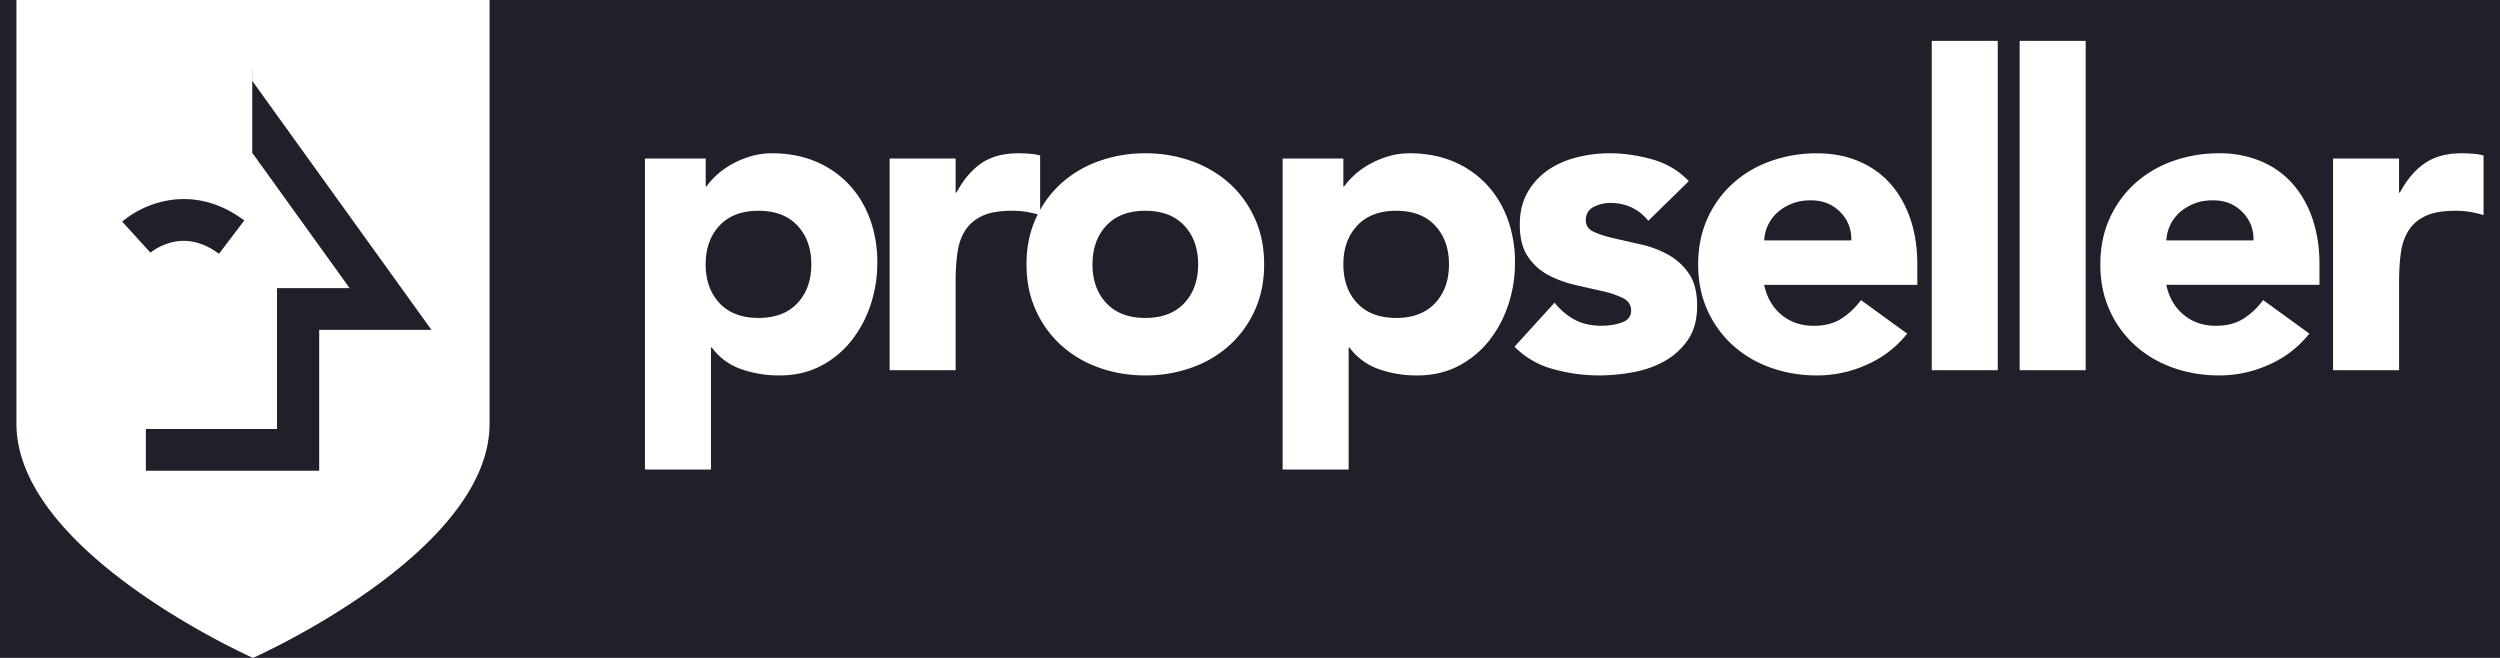
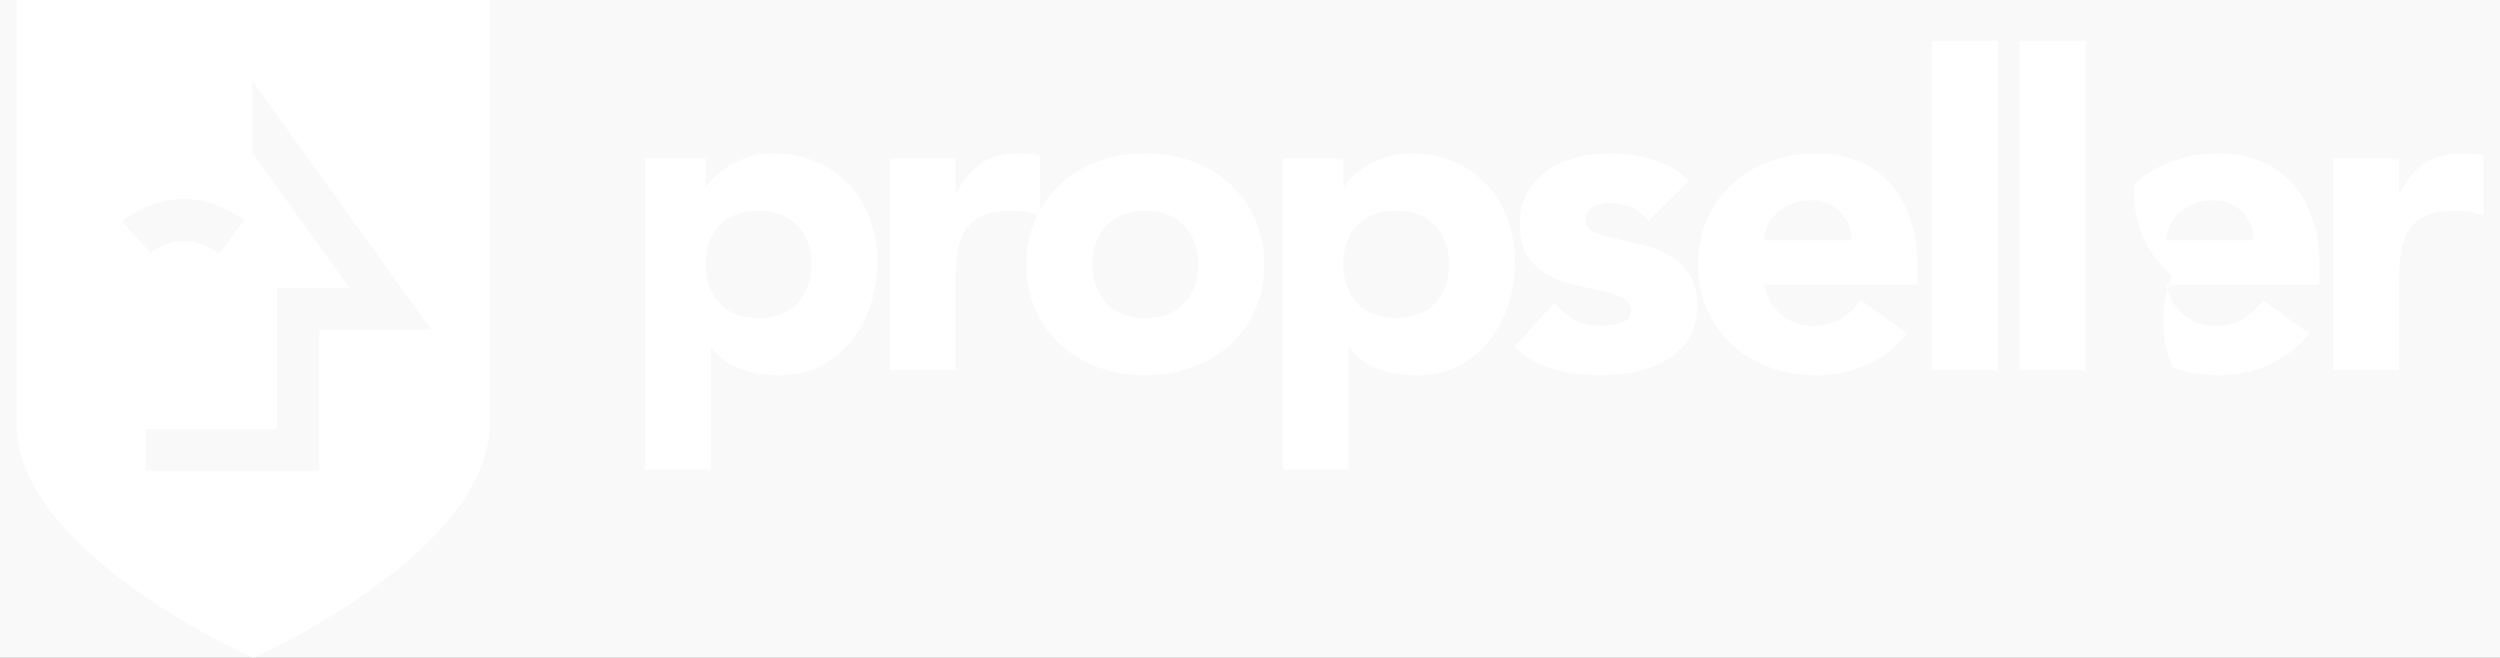
<svg xmlns="http://www.w3.org/2000/svg" width="114" height="30" fill="none">
-   <path fill="#221F2B" d="M0 0h114v30H0z" />
  <path d="M-1297-1450c0-33.14 26.86-60 60-60h14143c33.1 0 60 26.86 60 60v6585c0 33.14-26.9 60-60 60H-1237c-33.14 0-60-26.86-60-60v-6585z" fill="#343434" />
  <path d="M-1237-1506h14143v-8H-1237v8zm14199 56v6585h8v-6585h-8zm-56 6641H-1237v8h14143v-8zm-14199-56v-6585h-8v6585h8zm56 56c-30.93 0-56-25.07-56-56h-8c0 35.35 28.65 64 64 64v-8zm14199-56c0 30.93-25.1 56-56 56v8c35.3 0 64-28.65 64-64h-8zm-56-6641c30.9 0 56 25.07 56 56h8c0-35.35-28.7-64-64-64v8zm-14143-8c-35.35 0-64 28.65-64 64h8c0-30.93 25.07-56 56-56v-8z" fill="#585858" />
  <path fill="#F9F9F9" d="M-797-242H643v990H-797z" />
-   <path fill="#F9F9F9" d="M-797-15H643v56H-797z" />
-   <path d="M-55-7a8 8 0 0 1 8-8h208a8 8 0 0 1 8 8v48H-55V-7z" fill="#221F2B" />
  <g fill="#fff">
    <path d="M11.495.387H7.986V7.8h3.51V.387zM29.41 7.228h2.77V8.5h.04c.12-.172.277-.348.471-.527.194-.178.422-.34.683-.486.261-.146.545-.265.853-.358.308-.093.635-.139.983-.139.722 0 1.378.123 1.967.367a4.39 4.39 0 0 1 1.515 1.034c.421.443.745.97.973 1.579a5.7 5.7 0 0 1 .34 2.006 6.04 6.04 0 0 1-.31 1.936 5.32 5.32 0 0 1-.883 1.639 4.303 4.303 0 0 1-1.396 1.142c-.548.284-1.17.427-1.866.427a5.218 5.218 0 0 1-1.755-.288 2.805 2.805 0 0 1-1.335-.983h-.04v5.561h-3.01V7.228zm2.768 4.827c0 .729.211 1.318.633 1.768.42.45 1.013.675 1.776.675.762 0 1.355-.225 1.776-.675.421-.45.632-1.04.632-1.768 0-.729-.21-1.317-.632-1.768-.421-.45-1.013-.676-1.776-.676-.763 0-1.355.226-1.777.676-.42.45-.632 1.04-.632 1.768zM40.566 7.228h3.011v1.55h.04c.321-.596.703-1.043 1.144-1.341.442-.298.997-.447 1.666-.447.174 0 .348.007.522.02.173.013.334.04.481.08v2.72a4.178 4.178 0 0 0-1.285-.2c-.575.001-1.03.081-1.364.24-.334.158-.592.38-.772.665-.181.285-.298.626-.352 1.023a9.83 9.83 0 0 0-.08 1.311v4.032h-3.01V7.228z" />
-     <path d="M46.808 12.055c0-.768.14-1.463.422-2.086a4.797 4.797 0 0 1 1.153-1.599 5.105 5.105 0 0 1 1.726-1.022 6.205 6.205 0 0 1 2.117-.358 6.19 6.19 0 0 1 2.117.358A5.12 5.12 0 0 1 56.07 8.37c.489.444.873.977 1.154 1.599.28.623.421 1.318.421 2.086 0 .769-.14 1.463-.421 2.085a4.808 4.808 0 0 1-1.154 1.6 5.105 5.105 0 0 1-1.726 1.022 6.209 6.209 0 0 1-2.117.357c-.75 0-1.455-.118-2.117-.357a5.103 5.103 0 0 1-1.726-1.023 4.796 4.796 0 0 1-1.153-1.599c-.282-.622-.422-1.317-.422-2.085zm3.01 0c0 .729.21 1.318.632 1.768.421.45 1.013.675 1.776.675.763 0 1.355-.225 1.777-.675.421-.45.632-1.04.632-1.768 0-.729-.211-1.317-.632-1.768-.422-.45-1.014-.676-1.777-.676-.763 0-1.355.226-1.776.676-.421.45-.632 1.04-.632 1.768zM58.487 7.228h2.77V8.5h.04c.12-.172.278-.348.472-.527.194-.178.421-.34.683-.486a4.27 4.27 0 0 1 .852-.358c.308-.093.636-.139.984-.139.722 0 1.377.123 1.966.367a4.39 4.39 0 0 1 1.515 1.034c.422.443.746.97.973 1.579a5.7 5.7 0 0 1 .341 2.006c0 .676-.104 1.321-.31 1.936a5.316 5.316 0 0 1-.884 1.639 4.303 4.303 0 0 1-1.395 1.142c-.548.284-1.17.427-1.866.427a5.218 5.218 0 0 1-1.756-.288 2.805 2.805 0 0 1-1.334-.983h-.04v5.561h-3.01V7.228zm2.77 4.827c0 .729.21 1.318.632 1.768.421.45 1.013.675 1.776.675.762 0 1.355-.225 1.776-.675.422-.45.632-1.04.632-1.768 0-.729-.21-1.317-.632-1.768-.42-.45-1.013-.676-1.776-.676-.762 0-1.355.226-1.776.676-.422.45-.632 1.04-.632 1.768zM75.163 10.068c-.442-.543-1.023-.814-1.746-.814-.254 0-.502.06-.743.18-.24.119-.361.324-.361.615 0 .238.123.414.37.526.249.113.563.213.944.298l1.224.279c.434.099.843.254 1.224.466.38.212.695.5.943.864.247.364.371.852.371 1.46 0 .623-.137 1.136-.41 1.54a3.146 3.146 0 0 1-1.054.973c-.429.245-.91.417-1.445.516-.535.1-1.064.148-1.586.148a7.733 7.733 0 0 1-2.066-.288 3.87 3.87 0 0 1-1.766-1.022l1.826-2.007c.28.345.592.606.933.784.341.18.739.268 1.194.268.348 0 .662-.05.943-.149.281-.099.422-.281.422-.546 0-.251-.124-.44-.371-.566a4.128 4.128 0 0 0-.943-.318l-1.224-.278a5.092 5.092 0 0 1-1.224-.447c-.381-.199-.696-.48-.943-.844-.248-.364-.372-.85-.372-1.46 0-.57.117-1.059.351-1.47.234-.41.543-.747.924-1.013.38-.264.819-.46 1.314-.585a6.088 6.088 0 0 1 1.505-.189c.642 0 1.291.093 1.947.278.655.186 1.21.517 1.666.993l-1.847 1.808zM86.967 15.213a4.799 4.799 0 0 1-1.826 1.41 5.519 5.519 0 0 1-2.287.497c-.75 0-1.455-.119-2.117-.358a5.106 5.106 0 0 1-1.726-1.022 4.798 4.798 0 0 1-1.154-1.599c-.28-.622-.421-1.317-.421-2.085s.14-1.463.421-2.086a4.798 4.798 0 0 1 1.154-1.599 5.106 5.106 0 0 1 1.726-1.022 6.205 6.205 0 0 1 2.117-.358c.695 0 1.327.119 1.896.358.568.238 1.05.58 1.445 1.022.394.444.699.977.913 1.599.214.622.321 1.317.321 2.086v.933h-6.984c.121.57.382 1.023.783 1.36.402.338.897.508 1.485.508.495 0 .913-.11 1.255-.328.34-.219.638-.5.893-.845l2.106 1.529zm-2.548-4.25a1.715 1.715 0 0 0-.502-1.292c-.348-.357-.796-.536-1.345-.536-.335 0-.629.053-.883.16a2.227 2.227 0 0 0-.652.406c-.18.166-.32.358-.421.576a1.87 1.87 0 0 0-.17.685h3.973zM88.088 1.865h3.01v15.016h-3.01V1.865zM92.097 1.865h3.01v15.016h-3.01V1.865zM105.306 15.213a4.791 4.791 0 0 1-1.826 1.41 5.512 5.512 0 0 1-2.287.497c-.75 0-1.456-.119-2.118-.358a5.105 5.105 0 0 1-1.725-1.022 4.797 4.797 0 0 1-1.154-1.599c-.281-.622-.421-1.317-.421-2.085s.14-1.463.42-2.086A4.797 4.797 0 0 1 97.35 8.37a5.105 5.105 0 0 1 1.725-1.022 6.211 6.211 0 0 1 2.118-.358 4.85 4.85 0 0 1 1.896.358c.568.238 1.05.58 1.445 1.022.394.444.699.977.913 1.599.213.622.321 1.317.321 2.086v.933h-6.984c.12.57.381 1.023.783 1.36.402.338.896.508 1.485.508.495 0 .913-.11 1.255-.328.341-.219.638-.5.892-.845l2.107 1.529zm-2.548-4.25a1.717 1.717 0 0 0-.502-1.292c-.348-.357-.796-.536-1.344-.536-.335 0-.629.053-.883.16a2.223 2.223 0 0 0-.652.406c-.18.166-.321.358-.422.576-.1.218-.157.447-.17.685h3.973zM106.387 7.228h3.01v1.55h.04c.321-.596.703-1.043 1.144-1.341.442-.298.997-.447 1.666-.447.174 0 .348.007.522.02.173.013.334.04.481.08v2.72a4.641 4.641 0 0 0-.632-.149 4.076 4.076 0 0 0-.652-.05c-.575 0-1.03.08-1.365.239-.335.158-.592.38-.772.665-.18.285-.298.626-.351 1.023-.054.398-.08.834-.08 1.311v4.032h-3.01V7.228h-.001zM11.498 6.961l4.445 6.177h-3.311v6.423h-5.98v1.904h7.903v-6.423h5.12L11.497 3.679v-.53H9.59v3.906h1.907v-.094zM22.324 0v19.323C22.324 25.22 11.537 30 11.537 30S.75 25.22.75 19.324V0h21.574zM9.984 11.574l1.156-1.522C9.601 8.908 8.17 8.976 7.24 9.236a4.445 4.445 0 0 0-1.668.87l1.287 1.415a2.63 2.63 0 0 1 .902-.452c.746-.208 1.494-.039 2.224.505z" />
-     <path d="M11.498 6.961v.094H9.59V3.149h1.907v.53l-.14-.196L9.79 4.59l1.708 2.372z" />
+     <path d="M46.808 12.055c0-.768.14-1.463.422-2.086a4.797 4.797 0 0 1 1.153-1.599 5.105 5.105 0 0 1 1.726-1.022 6.205 6.205 0 0 1 2.117-.358 6.19 6.19 0 0 1 2.117.358A5.12 5.12 0 0 1 56.07 8.37c.489.444.873.977 1.154 1.599.28.623.421 1.318.421 2.086 0 .769-.14 1.463-.421 2.085a4.808 4.808 0 0 1-1.154 1.6 5.105 5.105 0 0 1-1.726 1.022 6.209 6.209 0 0 1-2.117.357c-.75 0-1.455-.118-2.117-.357a5.103 5.103 0 0 1-1.726-1.023 4.796 4.796 0 0 1-1.153-1.599c-.282-.622-.422-1.317-.422-2.085zm3.01 0c0 .729.21 1.318.632 1.768.421.45 1.013.675 1.776.675.763 0 1.355-.225 1.777-.675.421-.45.632-1.04.632-1.768 0-.729-.211-1.317-.632-1.768-.422-.45-1.014-.676-1.777-.676-.763 0-1.355.226-1.776.676-.421.45-.632 1.04-.632 1.768zM58.487 7.228h2.77V8.5h.04c.12-.172.278-.348.472-.527.194-.178.421-.34.683-.486a4.27 4.27 0 0 1 .852-.358c.308-.093.636-.139.984-.139.722 0 1.377.123 1.966.367a4.39 4.39 0 0 1 1.515 1.034c.422.443.746.97.973 1.579a5.7 5.7 0 0 1 .341 2.006c0 .676-.104 1.321-.31 1.936a5.316 5.316 0 0 1-.884 1.639 4.303 4.303 0 0 1-1.395 1.142c-.548.284-1.17.427-1.866.427a5.218 5.218 0 0 1-1.756-.288 2.805 2.805 0 0 1-1.334-.983h-.04v5.561h-3.01V7.228zm2.77 4.827c0 .729.21 1.318.632 1.768.421.45 1.013.675 1.776.675.762 0 1.355-.225 1.776-.675.422-.45.632-1.04.632-1.768 0-.729-.21-1.317-.632-1.768-.42-.45-1.013-.676-1.776-.676-.762 0-1.355.226-1.776.676-.422.45-.632 1.04-.632 1.768zM75.163 10.068c-.442-.543-1.023-.814-1.746-.814-.254 0-.502.06-.743.18-.24.119-.361.324-.361.615 0 .238.123.414.37.526.249.113.563.213.944.298l1.224.279c.434.099.843.254 1.224.466.38.212.695.5.943.864.247.364.371.852.371 1.46 0 .623-.137 1.136-.41 1.54a3.146 3.146 0 0 1-1.054.973c-.429.245-.91.417-1.445.516-.535.1-1.064.148-1.586.148a7.733 7.733 0 0 1-2.066-.288 3.87 3.87 0 0 1-1.766-1.022l1.826-2.007c.28.345.592.606.933.784.341.18.739.268 1.194.268.348 0 .662-.05.943-.149.281-.099.422-.281.422-.546 0-.251-.124-.44-.371-.566a4.128 4.128 0 0 0-.943-.318l-1.224-.278a5.092 5.092 0 0 1-1.224-.447c-.381-.199-.696-.48-.943-.844-.248-.364-.372-.85-.372-1.46 0-.57.117-1.059.351-1.47.234-.41.543-.747.924-1.013.38-.264.819-.46 1.314-.585a6.088 6.088 0 0 1 1.505-.189c.642 0 1.291.093 1.947.278.655.186 1.21.517 1.666.993l-1.847 1.808zM86.967 15.213a4.799 4.799 0 0 1-1.826 1.41 5.519 5.519 0 0 1-2.287.497c-.75 0-1.455-.119-2.117-.358a5.106 5.106 0 0 1-1.726-1.022 4.798 4.798 0 0 1-1.154-1.599c-.28-.622-.421-1.317-.421-2.085s.14-1.463.421-2.086a4.798 4.798 0 0 1 1.154-1.599 5.106 5.106 0 0 1 1.726-1.022 6.205 6.205 0 0 1 2.117-.358c.695 0 1.327.119 1.896.358.568.238 1.05.58 1.445 1.022.394.444.699.977.913 1.599.214.622.321 1.317.321 2.086v.933h-6.984c.121.57.382 1.023.783 1.36.402.338.897.508 1.485.508.495 0 .913-.11 1.255-.328.34-.219.638-.5.893-.845l2.106 1.529zm-2.548-4.25a1.715 1.715 0 0 0-.502-1.292c-.348-.357-.796-.536-1.345-.536-.335 0-.629.053-.883.16a2.227 2.227 0 0 0-.652.406c-.18.166-.32.358-.421.576a1.87 1.87 0 0 0-.17.685h3.973zM88.088 1.865h3.01v15.016h-3.01V1.865zM92.097 1.865h3.01v15.016h-3.01V1.865zM105.306 15.213a4.791 4.791 0 0 1-1.826 1.41 5.512 5.512 0 0 1-2.287.497c-.75 0-1.456-.119-2.118-.358c-.281-.622-.421-1.317-.421-2.085s.14-1.463.42-2.086A4.797 4.797 0 0 1 97.35 8.37a5.105 5.105 0 0 1 1.725-1.022 6.211 6.211 0 0 1 2.118-.358 4.85 4.85 0 0 1 1.896.358c.568.238 1.05.58 1.445 1.022.394.444.699.977.913 1.599.213.622.321 1.317.321 2.086v.933h-6.984c.12.57.381 1.023.783 1.36.402.338.896.508 1.485.508.495 0 .913-.11 1.255-.328.341-.219.638-.5.892-.845l2.107 1.529zm-2.548-4.25a1.717 1.717 0 0 0-.502-1.292c-.348-.357-.796-.536-1.344-.536-.335 0-.629.053-.883.16a2.223 2.223 0 0 0-.652.406c-.18.166-.321.358-.422.576-.1.218-.157.447-.17.685h3.973zM106.387 7.228h3.01v1.55h.04c.321-.596.703-1.043 1.144-1.341.442-.298.997-.447 1.666-.447.174 0 .348.007.522.02.173.013.334.04.481.08v2.72a4.641 4.641 0 0 0-.632-.149 4.076 4.076 0 0 0-.652-.05c-.575 0-1.03.08-1.365.239-.335.158-.592.38-.772.665-.18.285-.298.626-.351 1.023-.054.398-.08.834-.08 1.311v4.032h-3.01V7.228h-.001zM11.498 6.961l4.445 6.177h-3.311v6.423h-5.98v1.904h7.903v-6.423h5.12L11.497 3.679v-.53H9.59v3.906h1.907v-.094zM22.324 0v19.323C22.324 25.22 11.537 30 11.537 30S.75 25.22.75 19.324V0h21.574zM9.984 11.574l1.156-1.522C9.601 8.908 8.17 8.976 7.24 9.236a4.445 4.445 0 0 0-1.668.87l1.287 1.415a2.63 2.63 0 0 1 .902-.452c.746-.208 1.494-.039 2.224.505z" />
    <path d="M11.498 3.679V6.96L9.79 4.59l1.567-1.106.14.196z" />
  </g>
</svg>